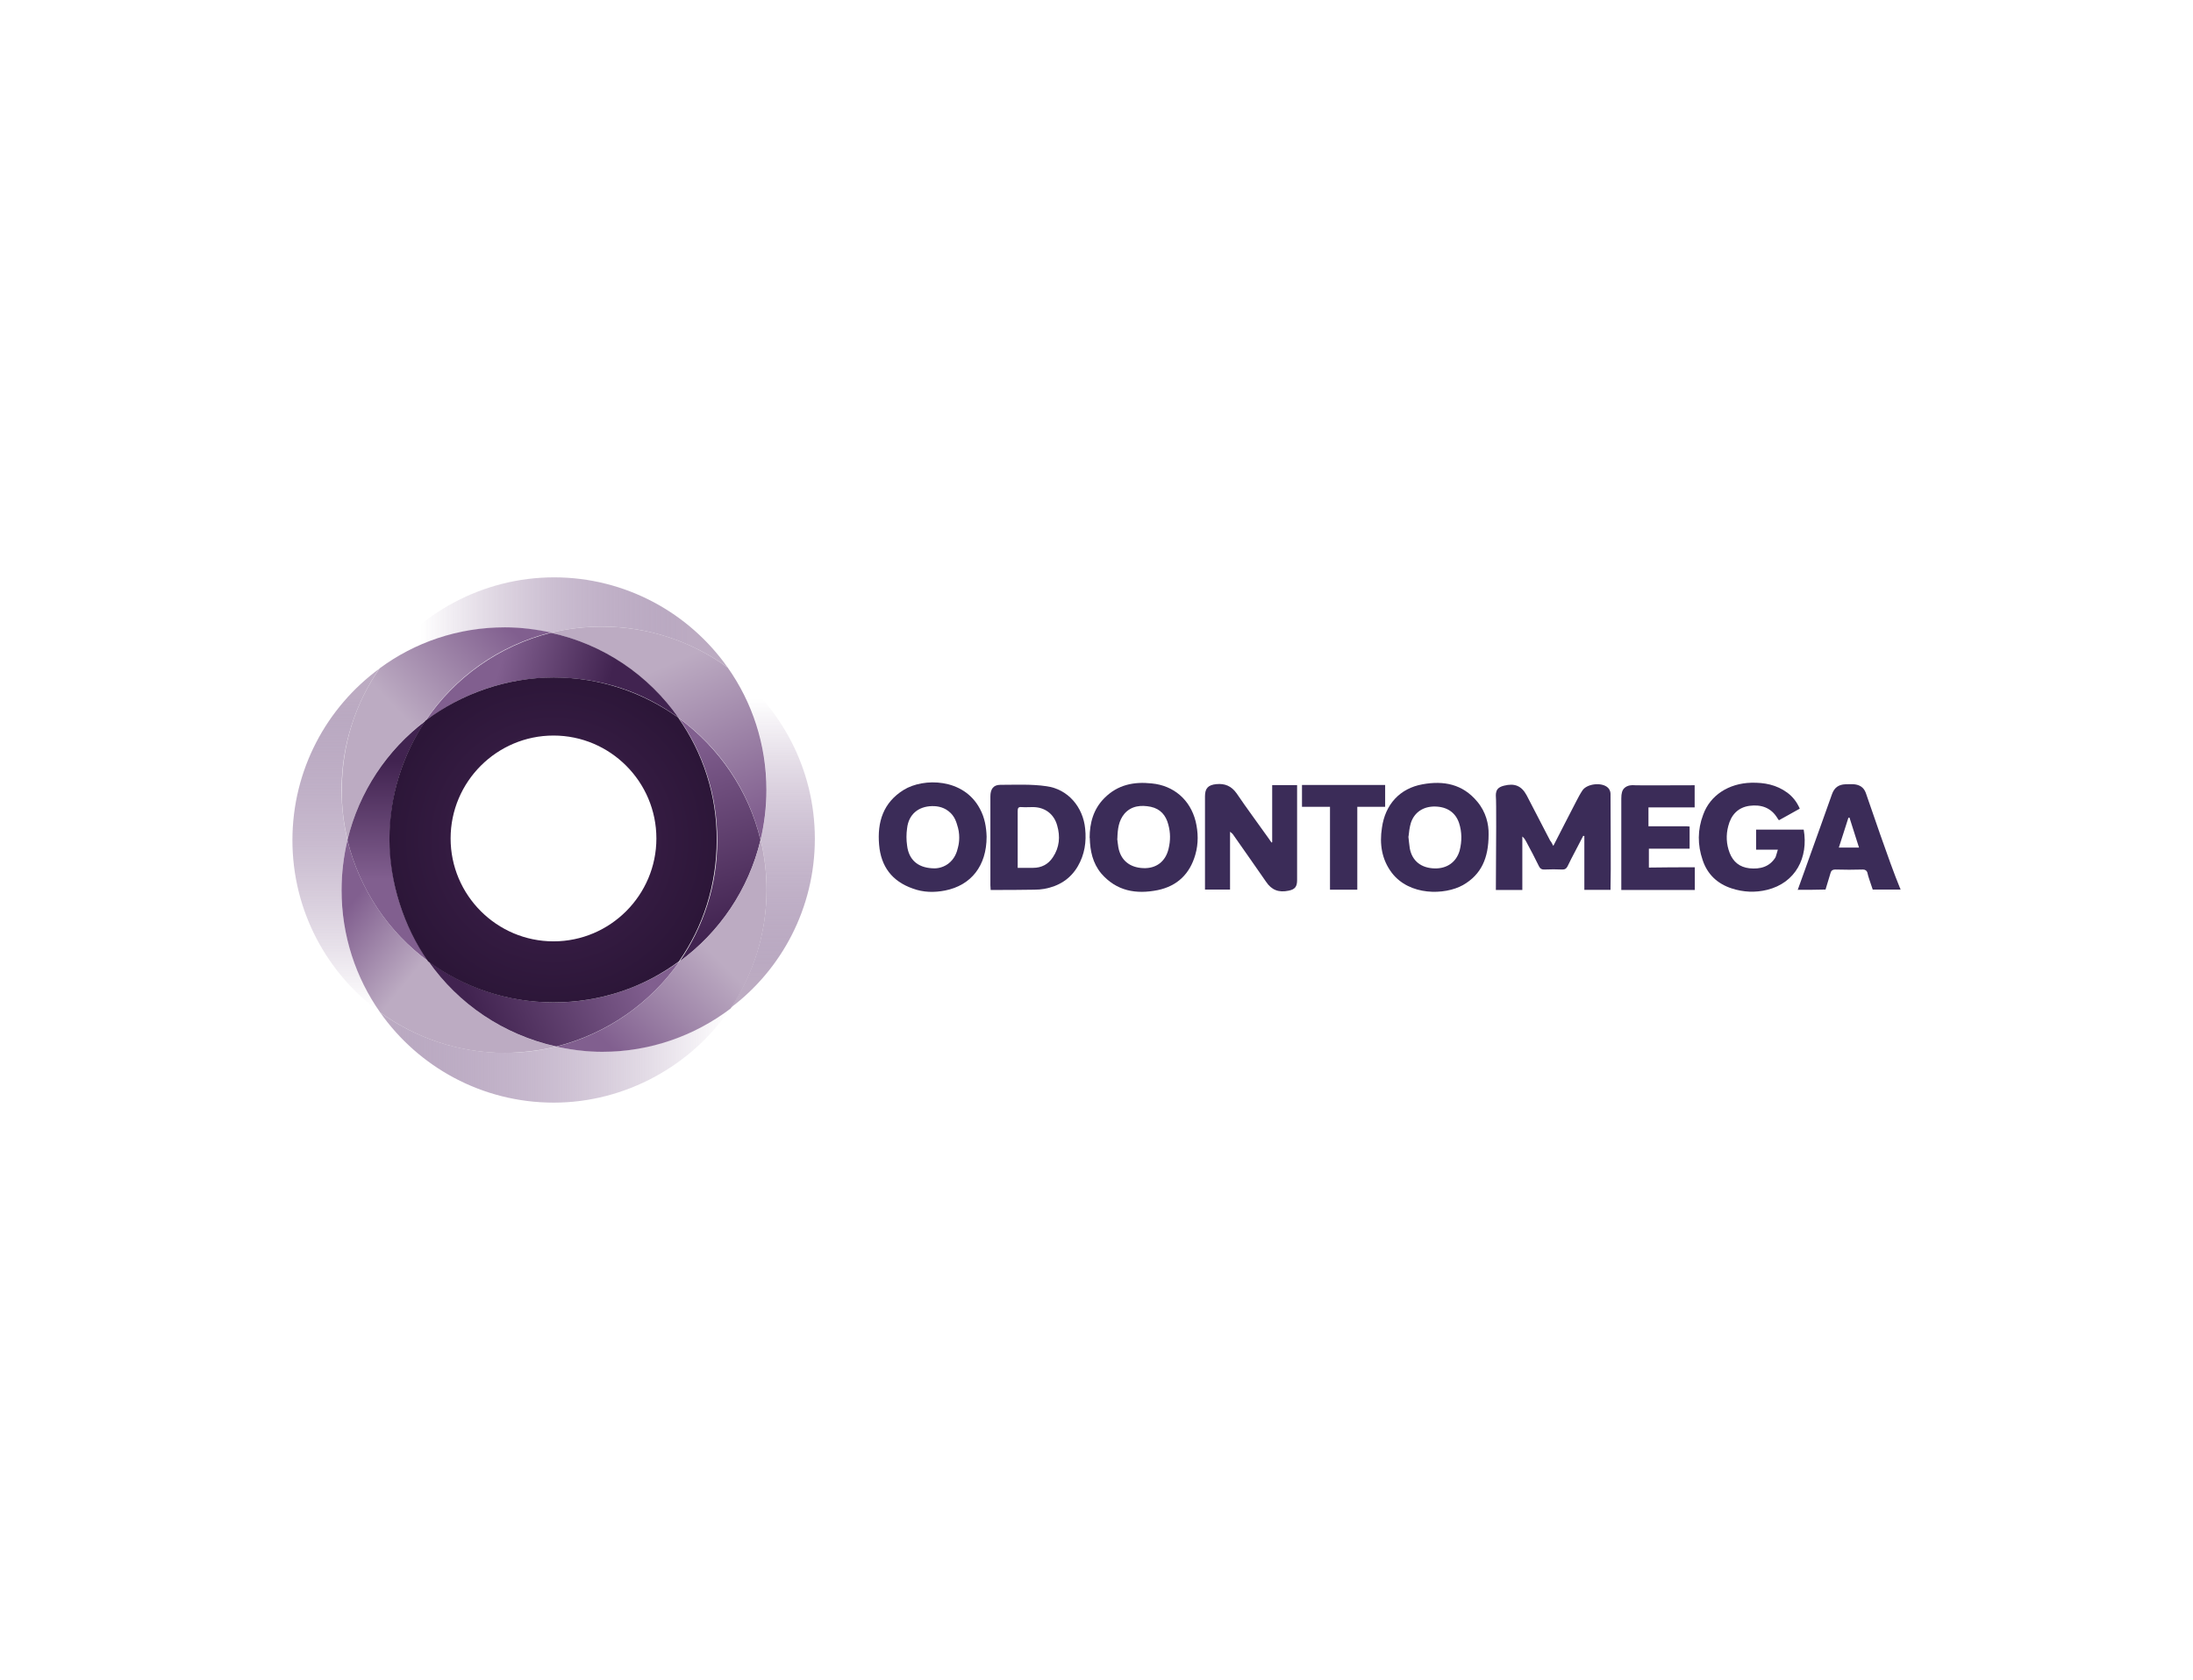
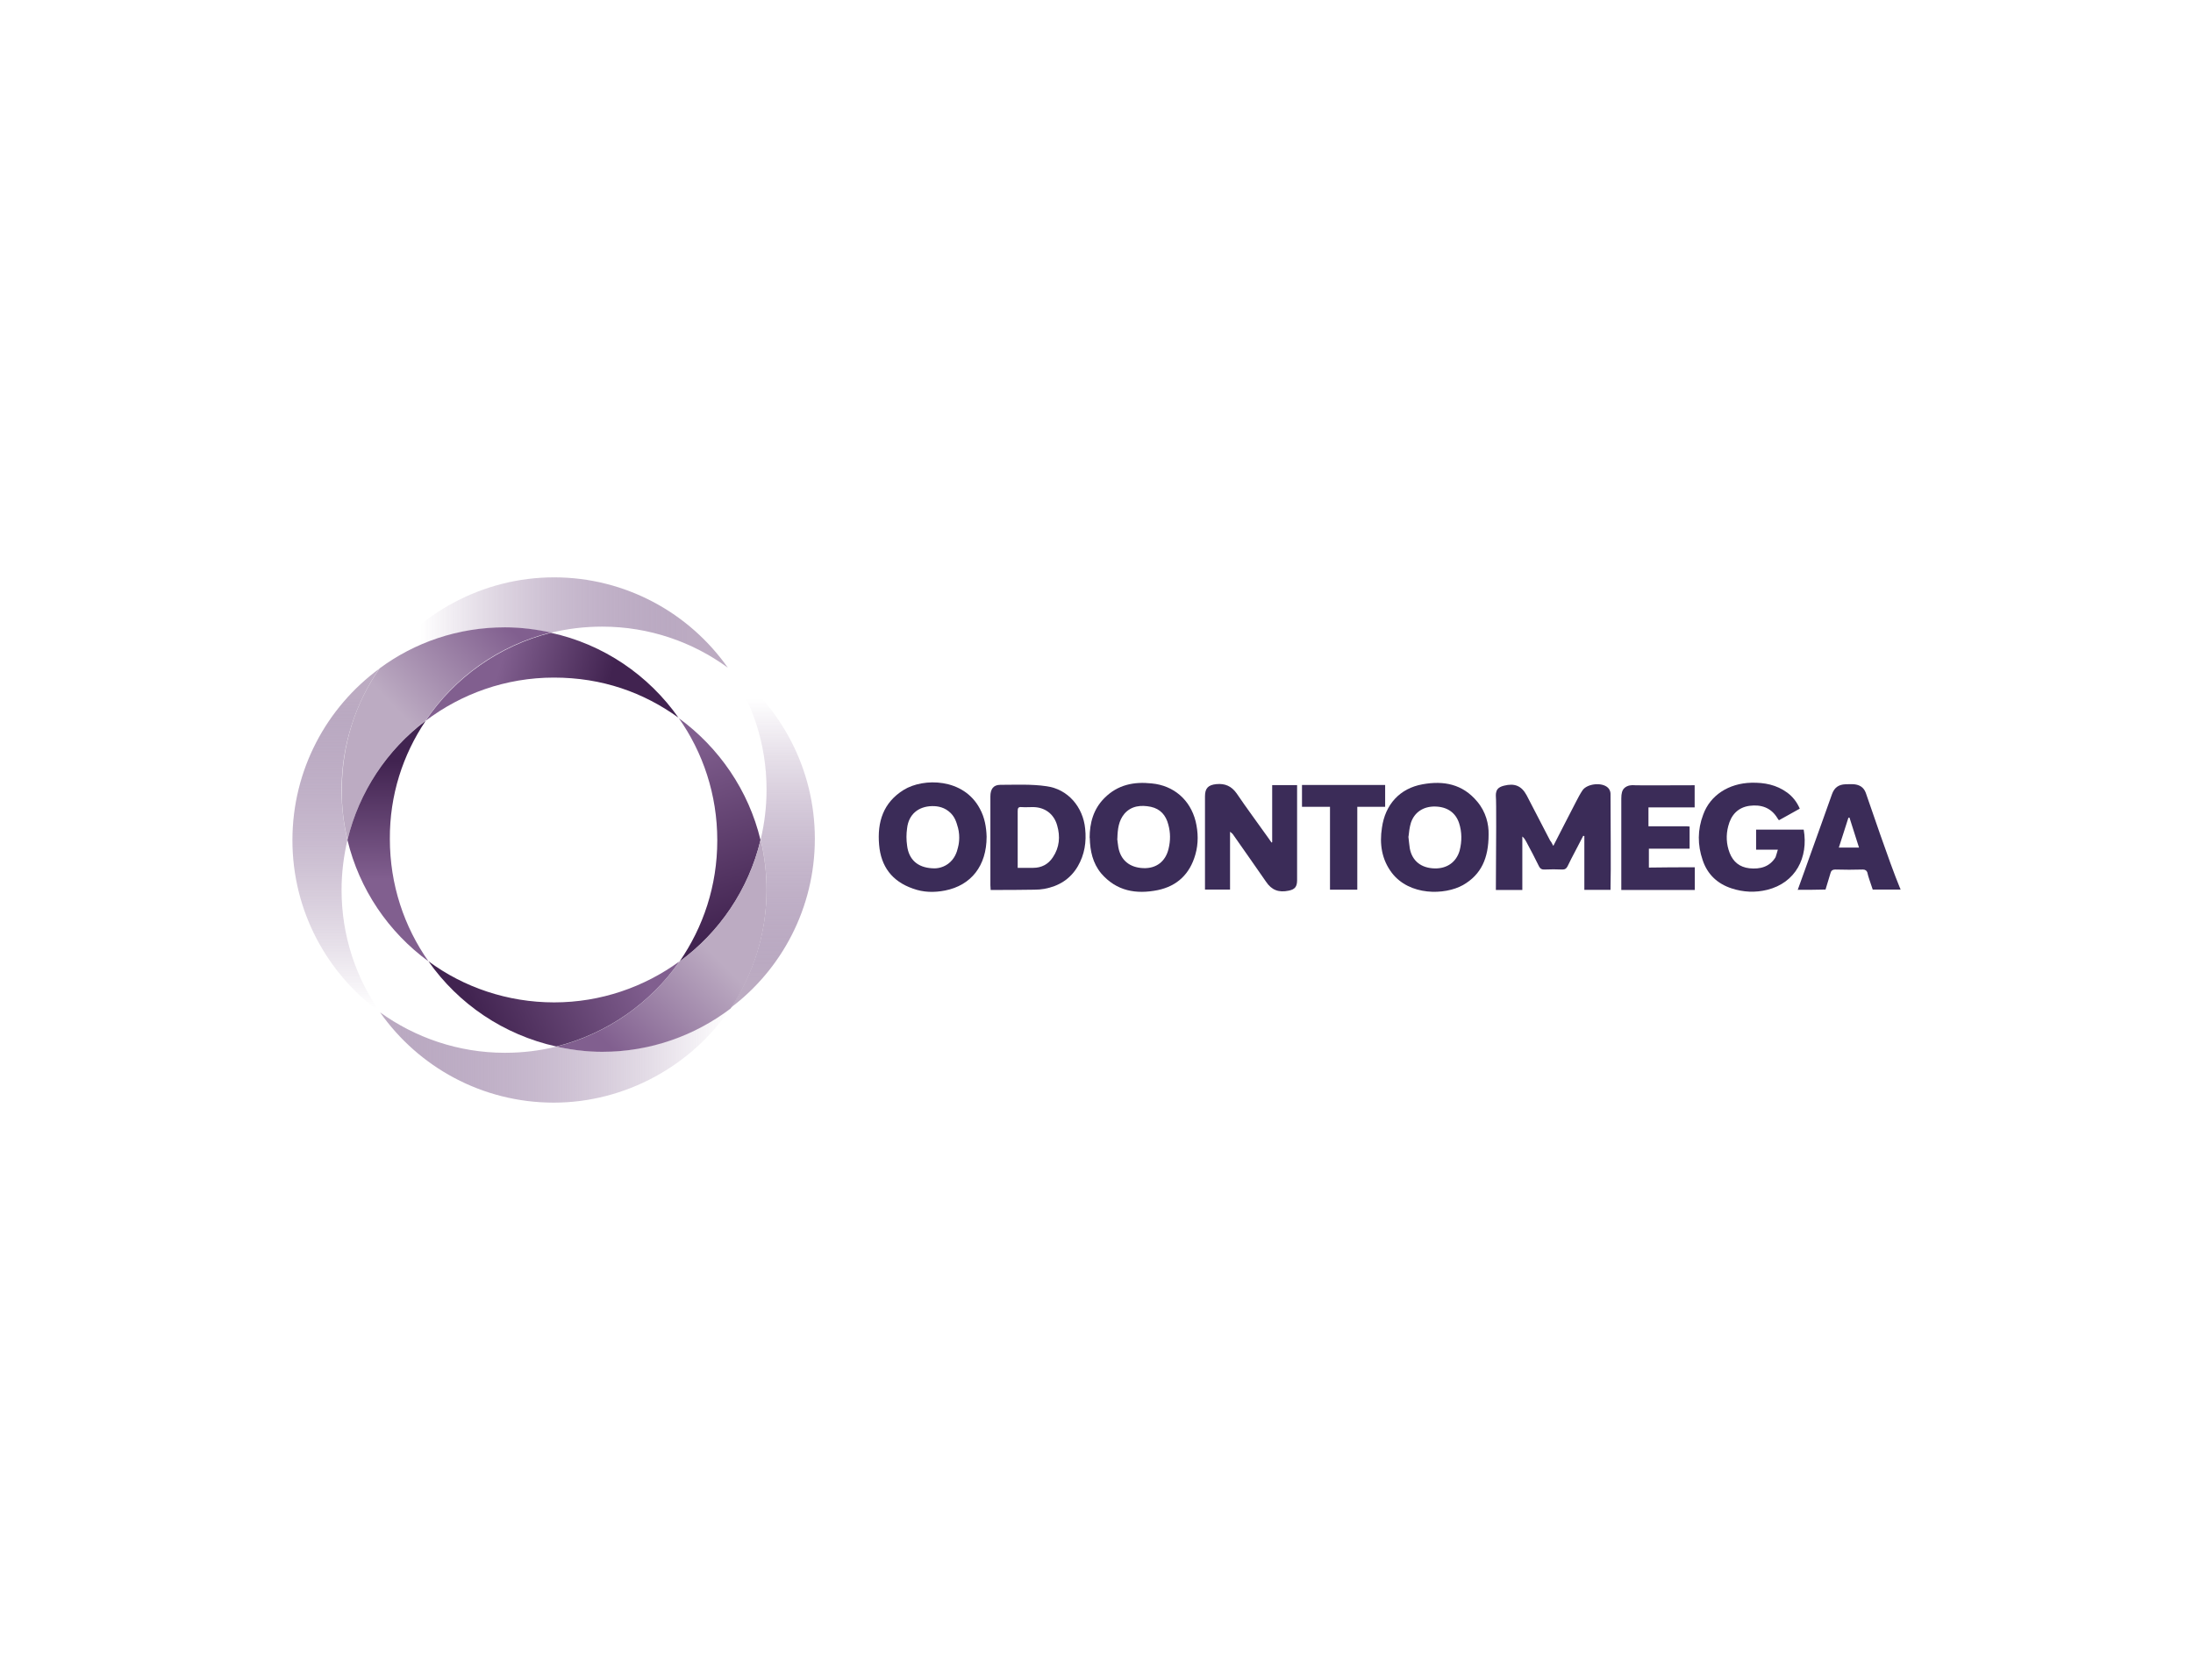
<svg xmlns="http://www.w3.org/2000/svg" xmlns:xlink="http://www.w3.org/1999/xlink" id="Camada_1" data-name="Camada 1" viewBox="0 0 156.66 120">
  <defs>
    <style>
      .cls-1 {
        fill: url(#Gradiente_sem_nome_9-4);
      }

      .cls-2 {
        fill: url(#Gradiente_sem_nome_9);
      }

      .cls-3 {
        fill: url(#Gradiente_sem_nome_7-3);
      }

      .cls-4 {
        fill: url(#Gradiente_sem_nome_9-2);
      }

      .cls-5 {
        fill: url(#Gradiente_sem_nome_6);
      }

      .cls-6 {
        fill: url(#Gradiente_sem_nome_4);
      }

      .cls-7 {
        fill: url(#Gradiente_sem_nome_7-4);
      }

      .cls-8 {
        fill: url(#Gradiente_sem_nome_7);
      }

      .cls-9 {
        fill: #3b2c58;
      }

      .cls-10 {
        fill: url(#Gradiente_sem_nome_9-3);
      }

      .cls-11 {
        fill: url(#Gradiente_sem_nome_6-3);
      }

      .cls-12 {
        fill: url(#Gradiente_sem_nome_6-4);
      }

      .cls-13 {
        fill: url(#Gradiente_sem_nome_6-2);
      }

      .cls-14 {
        fill: url(#Gradiente_sem_nome_7-2);
      }
    </style>
    <linearGradient id="Gradiente_sem_nome_9" data-name="Gradiente sem nome 9" x1="391.91" y1="-1442.14" x2="372.67" y2="-1442.14" gradientTransform="translate(-342.62 -1397.64) scale(1 -1)" gradientUnits="userSpaceOnUse">
      <stop offset="0" stop-color="#bcabc2" />
      <stop offset=".07" stop-color="#b5a3bd" stop-opacity=".93" />
      <stop offset=".48" stop-color="#987ea4" stop-opacity=".52" />
      <stop offset=".81" stop-color="#886895" stop-opacity=".19" />
      <stop offset="1" stop-color="#815f8f" stop-opacity="0" />
    </linearGradient>
    <linearGradient id="Gradiente_sem_nome_7" data-name="Gradiente sem nome 7" x1="389.13" y1="-1445.63" x2="394.05" y2="-1457.16" gradientTransform="translate(-342.62 -1397.64) scale(1 -1)" gradientUnits="userSpaceOnUse">
      <stop offset="0" stop-color="#bcabc2" />
      <stop offset="1" stop-color="#815f8f" />
    </linearGradient>
    <linearGradient id="Gradiente_sem_nome_6" data-name="Gradiente sem nome 6" x1="394.75" y1="-1464.19" x2="390.63" y2="-1450.77" gradientTransform="translate(-342.62 -1397.64) scale(1 -1)" gradientUnits="userSpaceOnUse">
      <stop offset="0" stop-color="#412350" />
      <stop offset="1" stop-color="#815f8f" />
    </linearGradient>
    <linearGradient id="Gradiente_sem_nome_9-2" data-name="Gradiente sem nome 9" x1="366.64" y1="-1447.33" x2="366.64" y2="-1469.72" xlink:href="#Gradiente_sem_nome_9" />
    <linearGradient id="Gradiente_sem_nome_7-2" data-name="Gradiente sem nome 7" x1="371.43" y1="-1448.82" x2="378.62" y2="-1442.01" xlink:href="#Gradiente_sem_nome_7" />
    <linearGradient id="Gradiente_sem_nome_6-2" data-name="Gradiente sem nome 6" x1="385.6" y1="-1448.33" x2="378.06" y2="-1446.13" xlink:href="#Gradiente_sem_nome_6" />
    <linearGradient id="Gradiente_sem_nome_9-3" data-name="Gradiente sem nome 9" x1="369.77" y1="-1473.03" x2="394.8" y2="-1473.03" xlink:href="#Gradiente_sem_nome_9" />
    <linearGradient id="Gradiente_sem_nome_7-3" data-name="Gradiente sem nome 7" x1="372.39" y1="-1466.88" x2="367.26" y2="-1462.73" xlink:href="#Gradiente_sem_nome_7" />
    <linearGradient id="Gradiente_sem_nome_6-3" data-name="Gradiente sem nome 6" x1="370.39" y1="-1452.01" x2="370.34" y2="-1460.46" xlink:href="#Gradiente_sem_nome_6" />
    <linearGradient id="Gradiente_sem_nome_9-4" data-name="Gradiente sem nome 9" x1="397.72" y1="-1467.53" x2="397.72" y2="-1447.56" xlink:href="#Gradiente_sem_nome_9" />
    <linearGradient id="Gradiente_sem_nome_7-4" data-name="Gradiente sem nome 7" x1="393.64" y1="-1465.9" x2="386.65" y2="-1472.89" xlink:href="#Gradiente_sem_nome_7" />
    <linearGradient id="Gradiente_sem_nome_6-4" data-name="Gradiente sem nome 6" x1="376.54" y1="-1470.03" x2="387.7" y2="-1465.03" xlink:href="#Gradiente_sem_nome_6" />
    <radialGradient id="Gradiente_sem_nome_4" data-name="Gradiente sem nome 4" cx="382.14" cy="-1457.63" fx="382.14" fy="-1457.63" r="11.91" gradientTransform="translate(-342.62 -1397.64) scale(1 -1)" gradientUnits="userSpaceOnUse">
      <stop offset="0" stop-color="#412350" />
      <stop offset="1" stop-color="#2c1638" />
    </radialGradient>
  </defs>
  <g>
    <path class="cls-9" d="m110.97,60.41c.56-1.08,1.08-2.12,1.62-3.15.14-.27.29-.56.46-.81.33-.48,1.41-.6,1.83-.17.1.1.17.27.17.41,0,1.78.04,5.46,0,6.75v.12h-1.87v-3.84s-.06-.02-.08-.02c-.19.37-.37.71-.56,1.08s-.39.73-.56,1.1c-.08.15-.17.23-.35.23-.44-.02-.89-.02-1.33,0-.17,0-.27-.06-.35-.21-.29-.6-.6-1.18-.91-1.76-.08-.14-.14-.27-.29-.39v3.82h-1.89c.02-3.63.04-6.23,0-6.7,0-.08-.02-.31.12-.5.1-.12.23-.19.46-.25.75-.19,1.25,0,1.62.69.56,1.08,1.12,2.16,1.68,3.24.06.06.12.17.21.35Z" />
    <path class="cls-9" d="m90.88,60.17v-4.09h1.78v6.79c0,.46-.15.66-.6.75-.71.15-1.22-.04-1.62-.64-.77-1.1-1.54-2.22-2.32-3.32-.06-.1-.14-.17-.25-.25v4.13h-1.79v-6.66c0-.58.23-.81.81-.87.62-.06,1.08.14,1.45.66.73,1.08,1.51,2.12,2.26,3.18.08.12.15.21.23.33.02,0,.04-.02.06-.02Z" />
    <path class="cls-9" d="m70.48,59.77c0,2.07-1.1,3.47-2.97,3.84-.77.15-1.54.14-2.3-.14-1.49-.52-2.28-1.58-2.41-3.13-.14-1.62.29-3.01,1.76-3.92,1.41-.87,4.28-.85,5.44,1.35.35.64.46,1.33.48,1.99Zm-2.05-.66c-.1-.35-.21-.81-.66-1.16-.46-.37-.98-.37-1.18-.37-1,.02-1.68.6-1.79,1.58-.06.41-.06.83,0,1.24.12,1,.75,1.56,1.78,1.62.21.02.68.02,1.14-.31.48-.35.64-.85.71-1.16.04-.15.19-.73,0-1.45Z" />
    <path class="cls-9" d="m106.34,59.61c0,1.68-.52,2.86-1.83,3.61-1.31.73-3.82.77-5.08-.87-.73-.96-.89-2.07-.71-3.22.23-1.66,1.27-2.82,2.91-3.11,1.49-.27,2.86-.02,3.9,1.24.62.73.83,1.62.81,2.35Zm-5.73.14c.04.33.06.6.1.85.17.91.83,1.41,1.78,1.43.87.02,1.54-.44,1.78-1.27.17-.66.17-1.33-.04-1.97-.25-.75-.85-1.16-1.7-1.18s-1.49.41-1.74,1.16c-.1.33-.14.69-.17.98Z" />
    <path class="cls-9" d="m77.84,59.86c0-1.08.27-2.07,1.06-2.86.95-.95,2.1-1.18,3.38-1.04,1.56.15,2.74,1.16,3.13,2.7.19.79.21,1.6-.02,2.39-.39,1.37-1.29,2.24-2.68,2.53-1.54.31-2.95.08-4.05-1.2-.6-.73-.79-1.6-.81-2.53Zm1.97.04c.02.14.04.39.08.62.17.93.81,1.45,1.78,1.49.93.04,1.6-.48,1.81-1.39.14-.58.14-1.14-.02-1.72-.17-.66-.56-1.12-1.25-1.27-.69-.14-1.39-.08-1.89.5-.41.5-.48,1.08-.5,1.78Z" />
    <path class="cls-9" d="m70.77,63.57c0-.12-.02-.23-.02-.33v-6.35c0-.52.21-.83.71-.83,1.1,0,2.22-.06,3.3.1,1.54.21,2.61,1.49,2.76,3.03.1.95-.04,1.85-.52,2.68-.54.93-1.37,1.43-2.39,1.62-.23.04-.46.06-.71.06-1.02.02-2.07.02-3.13.02Zm1.93-1.58h1.1c.6,0,1.08-.25,1.41-.75.48-.71.54-1.49.31-2.28-.23-.83-.89-1.31-1.74-1.31-.27,0-.54.02-.81,0-.23-.02-.27.08-.27.29v4.05Z" />
    <path class="cls-9" d="m127.01,60.69h-1.56v-1.43h3.4c.35,1.99-.58,3.8-2.61,4.3-.85.21-1.7.17-2.53-.1-1.02-.33-1.74-1-2.08-2.03-.37-1.08-.37-2.16.04-3.24.5-1.39,1.83-2.24,3.44-2.28.93-.02,1.79.14,2.57.71.39.29.68.66.89,1.14-.5.27-.98.56-1.49.83-.04-.06-.08-.1-.1-.14-.46-.77-1.18-1-2.01-.89-.83.12-1.31.66-1.51,1.45-.17.64-.14,1.29.1,1.91.25.64.71,1.02,1.41,1.1.77.08,1.45-.1,1.87-.79.06-.15.1-.35.17-.56Z" />
    <path class="cls-9" d="m121.07,61.95v1.62h-5.25v-6.54c0-.35.06-.58.21-.73.23-.23.6-.23.73-.21.71.02,2.24,0,4.3,0v1.58h-3.3v1.35h2.59c.12,0,.21,0,.35.02v1.58h-2.91v1.35c1.1-.02,2.18-.02,3.28-.02Z" />
    <path class="cls-9" d="m128.42,63.57c.33-.89.62-1.74.93-2.59.5-1.41,1.02-2.82,1.52-4.25.17-.48.48-.69.96-.71.21,0,.41-.02.62,0,.39.04.68.21.83.6.29.81,1.66,4.9,2.43,6.77.04.08.06.14.06.15h-1.99c-.19-.56-.33-.96-.37-1.16,0-.04-.04-.15-.12-.21-.06-.04-.12-.06-.21-.06-.66.02-1.31.02-1.97,0-.04,0-.14,0-.23.06-.08.06-.1.15-.12.21-.12.39-.23.77-.35,1.16-.68.02-1.33.02-2.01.02Zm4.38-3.03c-.23-.73-.46-1.43-.68-2.14-.02,0-.06,0-.08.02-.23.69-.44,1.41-.68,2.12h1.43Z" />
    <path class="cls-9" d="m93.01,57.63v-1.56h5.94v1.56h-1.99v5.92h-1.95v-5.92h-2.01Z" />
  </g>
  <g>
    <g>
      <path class="cls-2" d="m39.35,45.2c1.18-.29,2.39-.44,3.67-.44,3.36,0,6.47,1.1,8.97,2.93-2.74-3.9-7.3-6.45-12.41-6.45s-9.75,2.59-12.49,6.52c2.51-1.83,5.62-2.93,8.95-2.93,1.14,0,2.24.14,3.3.37Z" />
-       <path class="cls-8" d="m39.35,45.2c3.76.83,6.99,3.05,9.13,6.08,2.88,2.08,5,5.15,5.85,8.72.27-1.14.42-2.35.42-3.57,0-3.26-1.02-6.27-2.76-8.74-2.51-1.85-5.62-2.93-8.97-2.93-1.27,0-2.49.15-3.67.44Z" />
      <path class="cls-5" d="m48.48,51.28c1.74,2.47,2.76,5.48,2.76,8.74s-1,6.2-2.7,8.67c2.86-2.08,4.94-5.13,5.79-8.68-.85-3.55-2.97-6.62-5.85-8.72Z" />
    </g>
    <path class="cls-4" d="m24.82,60c-.27-1.14-.42-2.35-.42-3.57,0-3.22,1-6.2,2.7-8.67-3.76,2.76-6.21,7.22-6.21,12.26s2.47,9.53,6.27,12.29c-1.74-2.47-2.76-5.48-2.76-8.74,0-1.22.15-2.41.42-3.57Z" />
    <path class="cls-14" d="m24.82,60c.83-3.45,2.84-6.45,5.58-8.53,2.07-3.09,5.23-5.37,8.95-6.29-1.06-.23-2.16-.37-3.28-.37-3.36,0-6.45,1.08-8.95,2.93-1.72,2.45-2.7,5.44-2.7,8.67-.02,1.25.14,2.45.41,3.59Z" />
    <path class="cls-13" d="m48.48,51.28c-2.14-3.05-5.38-5.27-9.13-6.08-3.71.93-6.87,3.2-8.95,6.29,2.55-1.93,5.73-3.09,9.17-3.09s6.41,1.06,8.92,2.88Z" />
    <g>
      <path class="cls-10" d="m39.74,74.76c-1.18.29-2.39.44-3.67.44-3.32,0-6.41-1.08-8.92-2.89,2.74,3.9,7.28,6.45,12.41,6.45s9.88-2.66,12.62-6.74c-2.55,1.93-5.73,3.09-9.17,3.09-1.14,0-2.22-.12-3.28-.35Z" />
-       <path class="cls-3" d="m39.74,74.76c-3.76-.83-6.99-3.05-9.13-6.08-2.84-2.08-4.92-5.13-5.79-8.67-.27,1.14-.42,2.35-.42,3.57,0,3.26,1.02,6.27,2.76,8.74,2.51,1.81,5.58,2.89,8.92,2.89,1.25-.02,2.49-.17,3.67-.46Z" />
      <path class="cls-11" d="m30.4,51.49c-2.74,2.07-4.75,5.06-5.58,8.51.85,3.53,2.93,6.58,5.79,8.67-1.74-2.47-2.76-5.48-2.76-8.74-.02-3.13.93-6.02,2.55-8.43Z" />
    </g>
    <g>
      <path class="cls-1" d="m58.21,59.92c0-5.04-2.45-9.48-6.21-12.26,1.74,2.47,2.76,5.48,2.76,8.74,0,1.24-.15,2.43-.42,3.57.27,1.14.42,2.35.42,3.57,0,3.13-.95,6.04-2.57,8.45,3.65-2.74,6.02-7.14,6.02-12.08Z" />
      <path class="cls-7" d="m54.33,60c-.85,3.53-2.95,6.6-5.79,8.68-2.07,2.97-5.17,5.17-8.8,6.08,1.06.23,2.16.37,3.28.37,3.45,0,6.62-1.16,9.17-3.09,1.62-2.41,2.57-5.33,2.57-8.45,0-1.24-.14-2.43-.42-3.59Z" />
      <path class="cls-12" d="m30.61,68.67c2.14,3.05,5.38,5.25,9.13,6.08,3.63-.91,6.74-3.11,8.8-6.08-2.51,1.83-5.62,2.93-8.95,2.93s-6.47-1.08-8.97-2.93Z" />
    </g>
-     <path class="cls-6" d="m48.48,51.28c-2.51-1.81-5.58-2.89-8.92-2.89s-6.62,1.16-9.17,3.09c-1.62,2.43-2.57,5.33-2.57,8.45s1.02,6.27,2.76,8.74c2.51,1.85,5.62,2.93,8.97,2.93s6.45-1.08,8.95-2.93c1.72-2.45,2.7-5.44,2.7-8.67.02-3.22-1-6.25-2.74-8.72Zm-8.94,15.96c-4.05,0-7.35-3.3-7.35-7.35s3.3-7.35,7.35-7.35,7.35,3.3,7.35,7.35-3.3,7.35-7.35,7.35Z" />
  </g>
</svg>